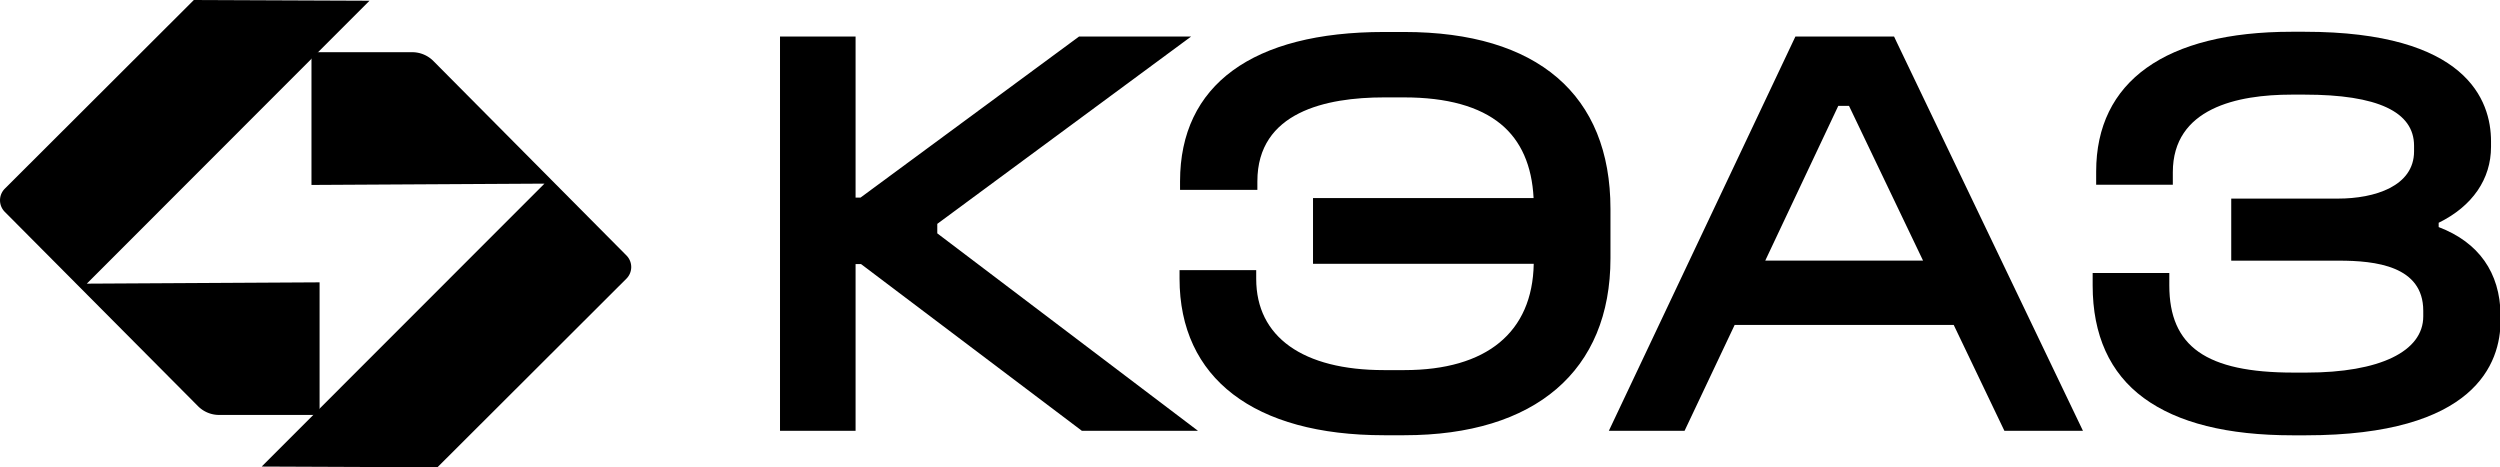
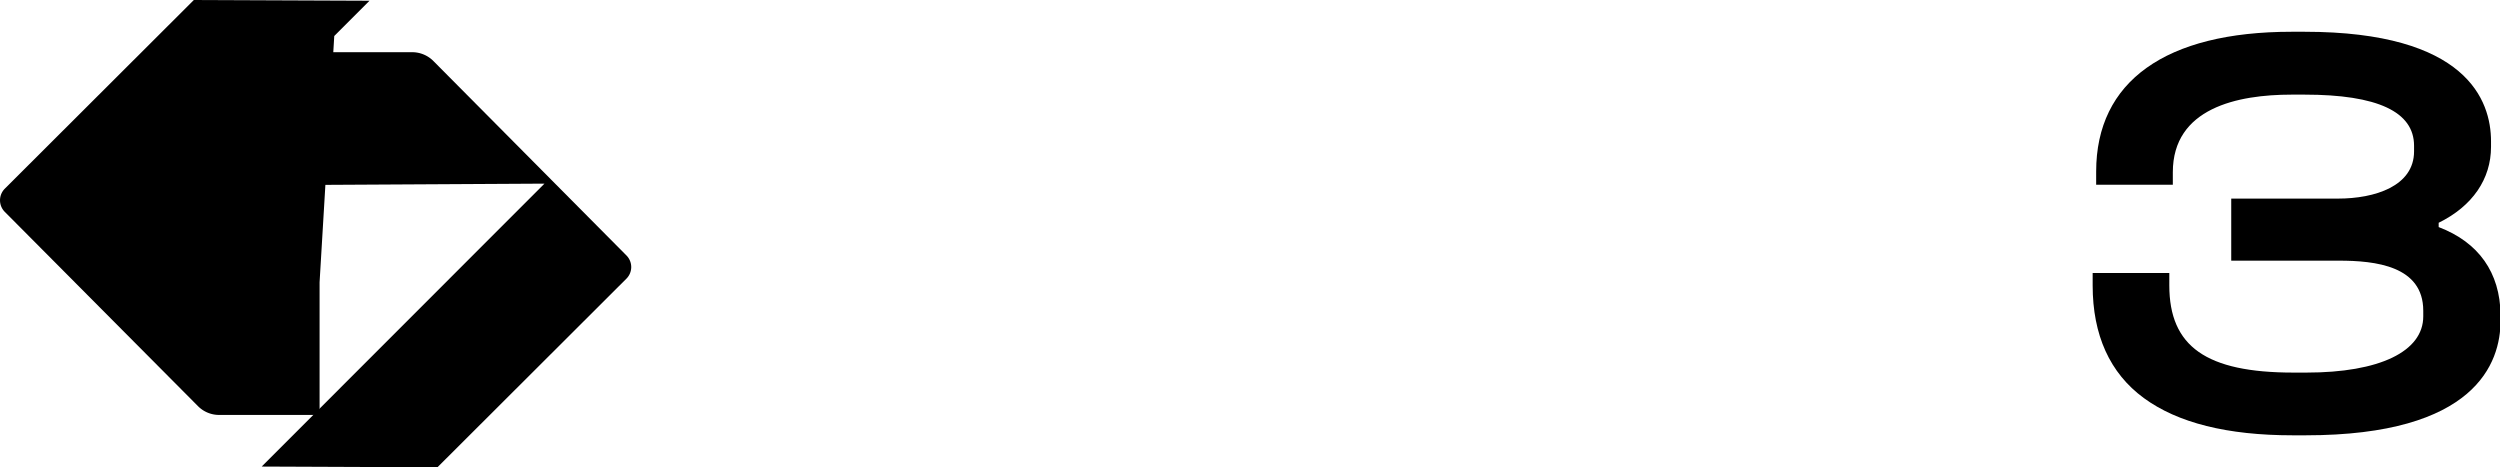
<svg xmlns="http://www.w3.org/2000/svg" viewBox="0 0 342.4 64">
  <defs>
    <style>.cls-1{fill-rule:evenodd;}</style>
  </defs>
  <g id="Слой_2" data-name="Слой 2">
    <g id="Слой_7" data-name="Слой 7">
      <path class="cls-1" d="M85.81,35,59.36,8.36a4.09,4.09,0,0,0-2.91-1.21H42.66V25.33l31.91-.18L35.84,63.9l24.07.1L85.8,38.16A2.25,2.25,0,0,0,85.81,35Z" />
-       <path class="cls-1" d="M.64,29,27.11,55.62A4.07,4.07,0,0,0,30,56.83H43.77V38.67l-31.88.18L45.78,4.93h0L50.61.1,26.55,0,.66,25.84A2.25,2.25,0,0,0,.64,29Z" />
-       <polygon points="128.37 30.66 163.14 5 147.79 5 117.86 27.06 117.18 27.06 117.18 5 106.83 5 106.83 59 117.18 59 117.18 36.17 117.93 36.17 148.17 59 164.07 59 128.37 31.96 128.37 30.66" />
-       <path d="M220.57,28.61c0-15.63-10-24.23-28.24-24.23h-2.78c-18,0-27.93,7.26-27.93,20.45V26h10.59V24.83c0-9.5,9.43-11.49,17.34-11.49h2.78c5.84,0,10.3,1.24,13.24,3.67,2.75,2.27,4.25,5.68,4.47,10.12H179.83v9h30.23c-.17,9.39-6.45,14.56-17.73,14.56h-2.78c-11.12,0-17.5-4.55-17.5-12.49V37h-10.5v1.16c0,13.63,10.2,21.45,28,21.45h2.78c17.95,0,28.24-8.83,28.24-24.23Z" />
-       <path d="M259.41,5H245.9L220.35,59h10.37l6.86-14.5h30L274.52,59h10.76L259.72,5.66Zm-6.17,9.5,10.14,21.19H241.77l10-21.19Z" />
+       <path class="cls-1" d="M.64,29,27.11,55.62A4.07,4.07,0,0,0,30,56.83H43.77V38.67L45.78,4.93h0L50.61.1,26.55,0,.66,25.84A2.25,2.25,0,0,0,.64,29Z" />
      <path d="M334,31.1v-.59c4.63-2.27,7.17-6,7.17-10.39v-.77c0-5.59-3.32-15-25.54-15h-1.77c-17.27,0-26.77,6.8-26.77,19.14V25.3h10.5V23.59c0-8.79,8.85-10.63,16.27-10.63h1.77c10,0,15,2.35,15,7v.77c0,4.77-5.38,6.47-10.41,6.47H305.59v8.5h14.74c5,0,11.56.71,11.56,6.86v.77c0,4.82-6,7.7-16,7.7h-1.78c-11.94,0-17-3.57-17-11.94V37.39h-10.5V39.1c0,6.78,2.35,12,7,15.41s11.44,5.11,20.4,5.11h1.77c23.23,0,26.7-9.86,26.7-15.74v-.77C342.4,37.33,339.49,33.19,334,31.1Z" />
    </g>
  </g>
</svg>